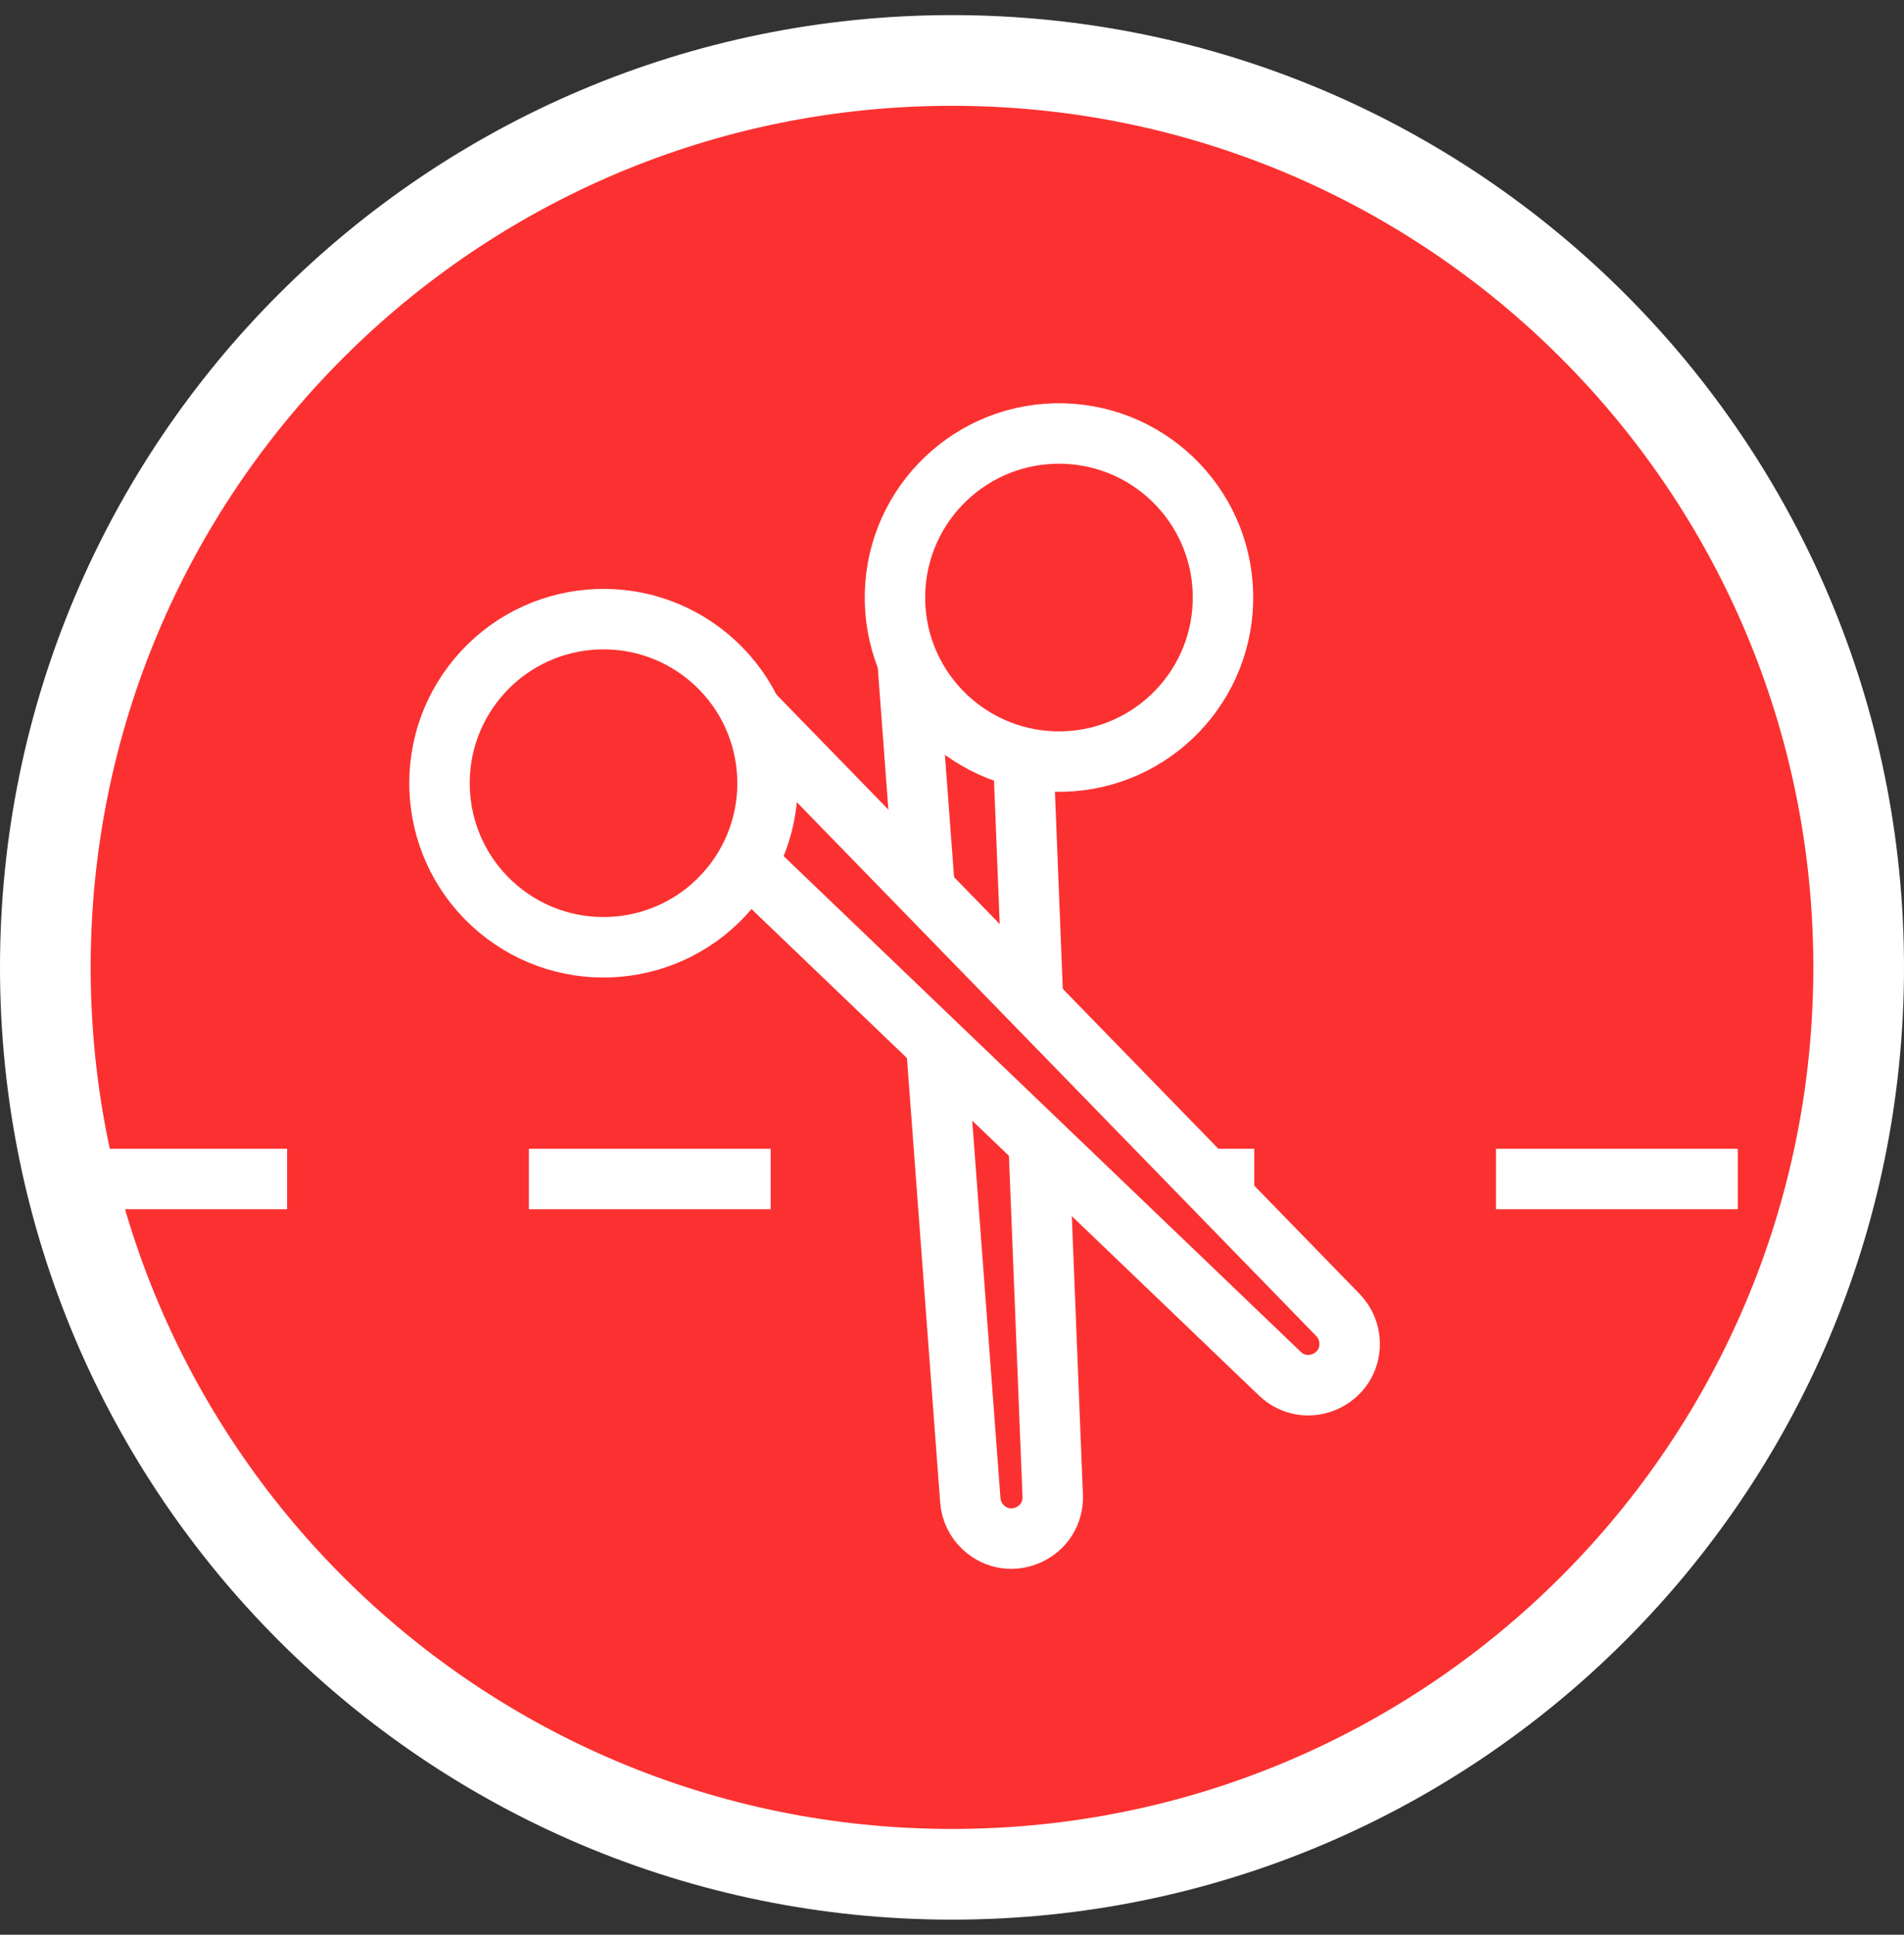
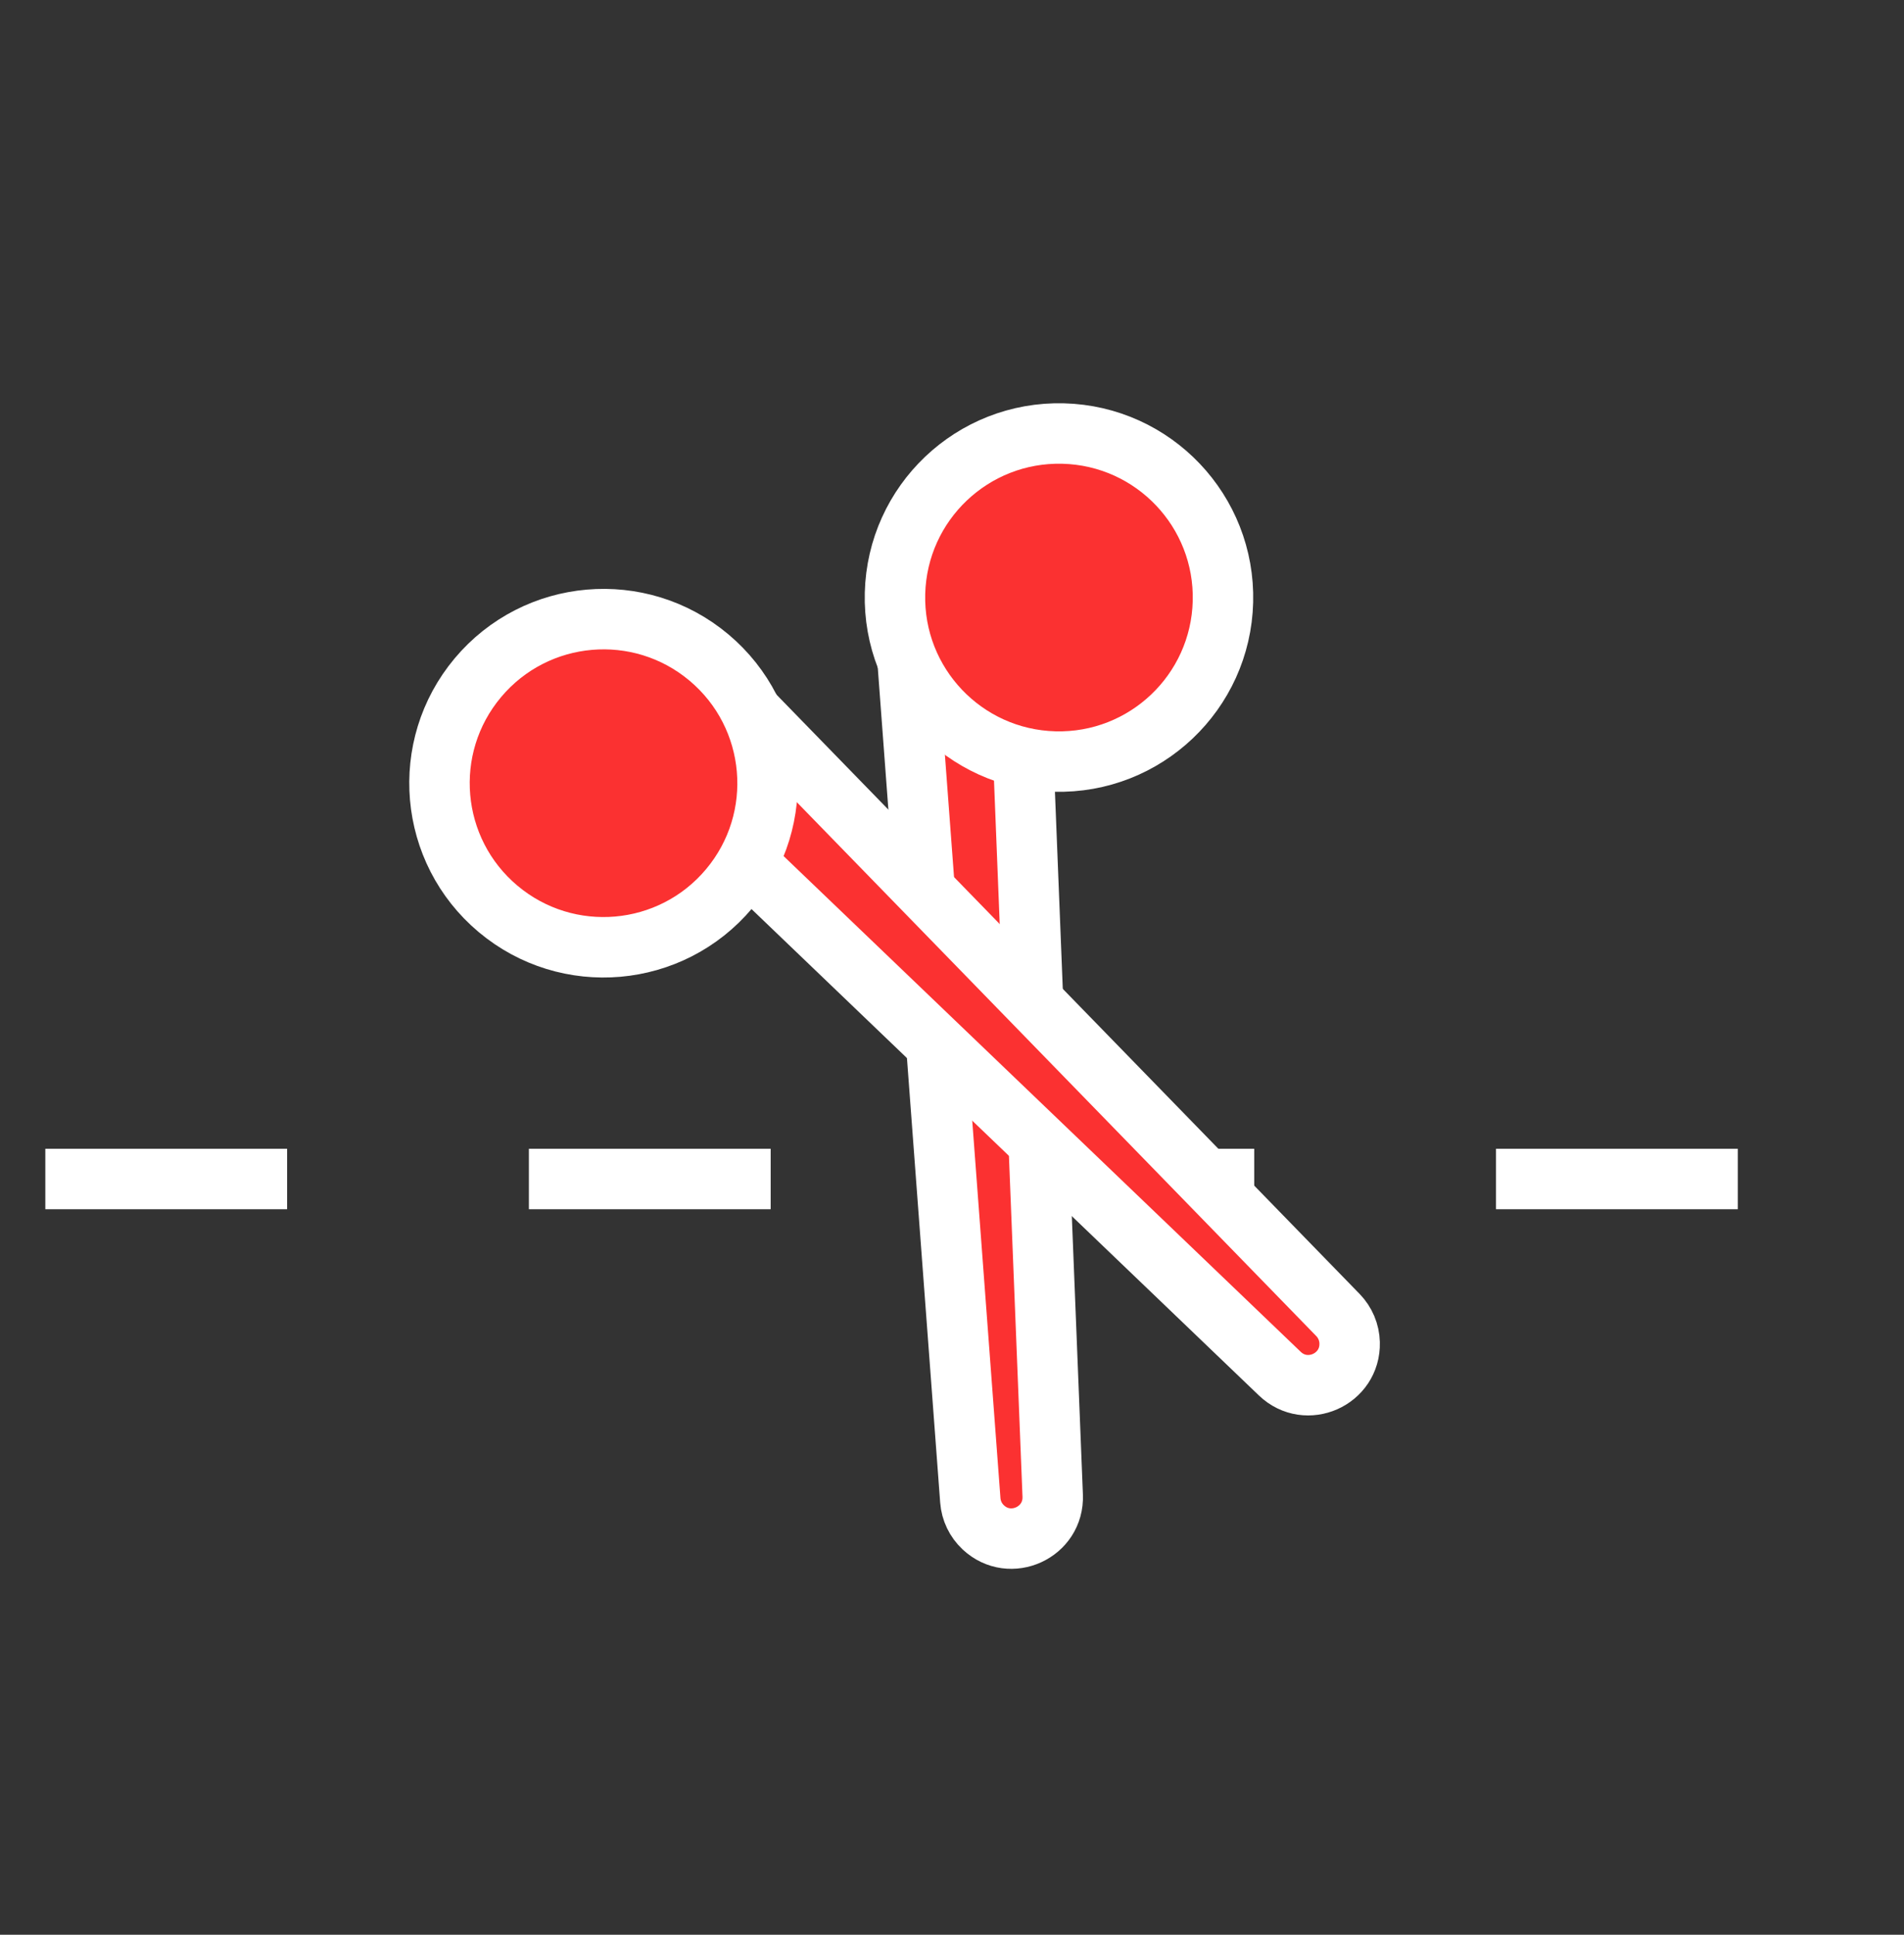
<svg xmlns="http://www.w3.org/2000/svg" width="63" height="64" viewBox="0 0 63 64" fill="none">
  <rect x="0" y="0" width="63" height="64" fill="#333333" stroke="none" />
-   <path d="M31.5 62C48.069 62 61.5 48.569 61.5 32C61.5 15.431 48.069 2 31.5 2C14.931 2 1.5 15.431 1.5 32C1.5 48.569 14.931 62 31.5 62Z" fill="#FB3131" stroke="white" stroke-width="3" stroke-miterlimit="10" stroke-linecap="round" />
  <path d="M1.5 39H61.5" stroke="white" stroke-width="2" stroke-dasharray="8 8" />
  <path d="M32.106 49.629L29.864 19.643C29.774 18.441 30.819 17.463 32.013 17.632C32.916 17.759 33.6 18.515 33.636 19.427L34.832 49.472C34.881 50.692 33.428 51.358 32.536 50.525C32.285 50.291 32.131 49.971 32.106 49.629Z" fill="#FB3131" stroke="white" stroke-width="2" />
  <path d="M40.465 19.905C40.388 22.901 37.897 25.268 34.9 25.191C31.904 25.114 29.537 22.623 29.614 19.627C29.691 16.631 32.182 14.264 35.179 14.341C38.175 14.418 40.542 16.909 40.465 19.905Z" fill="#FB3131" stroke="white" stroke-width="2" />
  <path d="M44.271 43.5L23.299 21.952C22.458 21.088 21.034 21.222 20.369 22.228C19.865 22.99 19.979 24.003 20.638 24.634L42.347 45.439C43.229 46.283 44.69 45.636 44.657 44.416C44.648 44.073 44.51 43.746 44.271 43.5Z" fill="#FB3131" stroke="white" stroke-width="2" />
  <circle cx="6.427" cy="6.427" r="5.427" transform="matrix(-0.643 0.766 0.766 0.643 19.179 16.852)" fill="#FB3131" stroke="white" stroke-width="2" />
</svg>